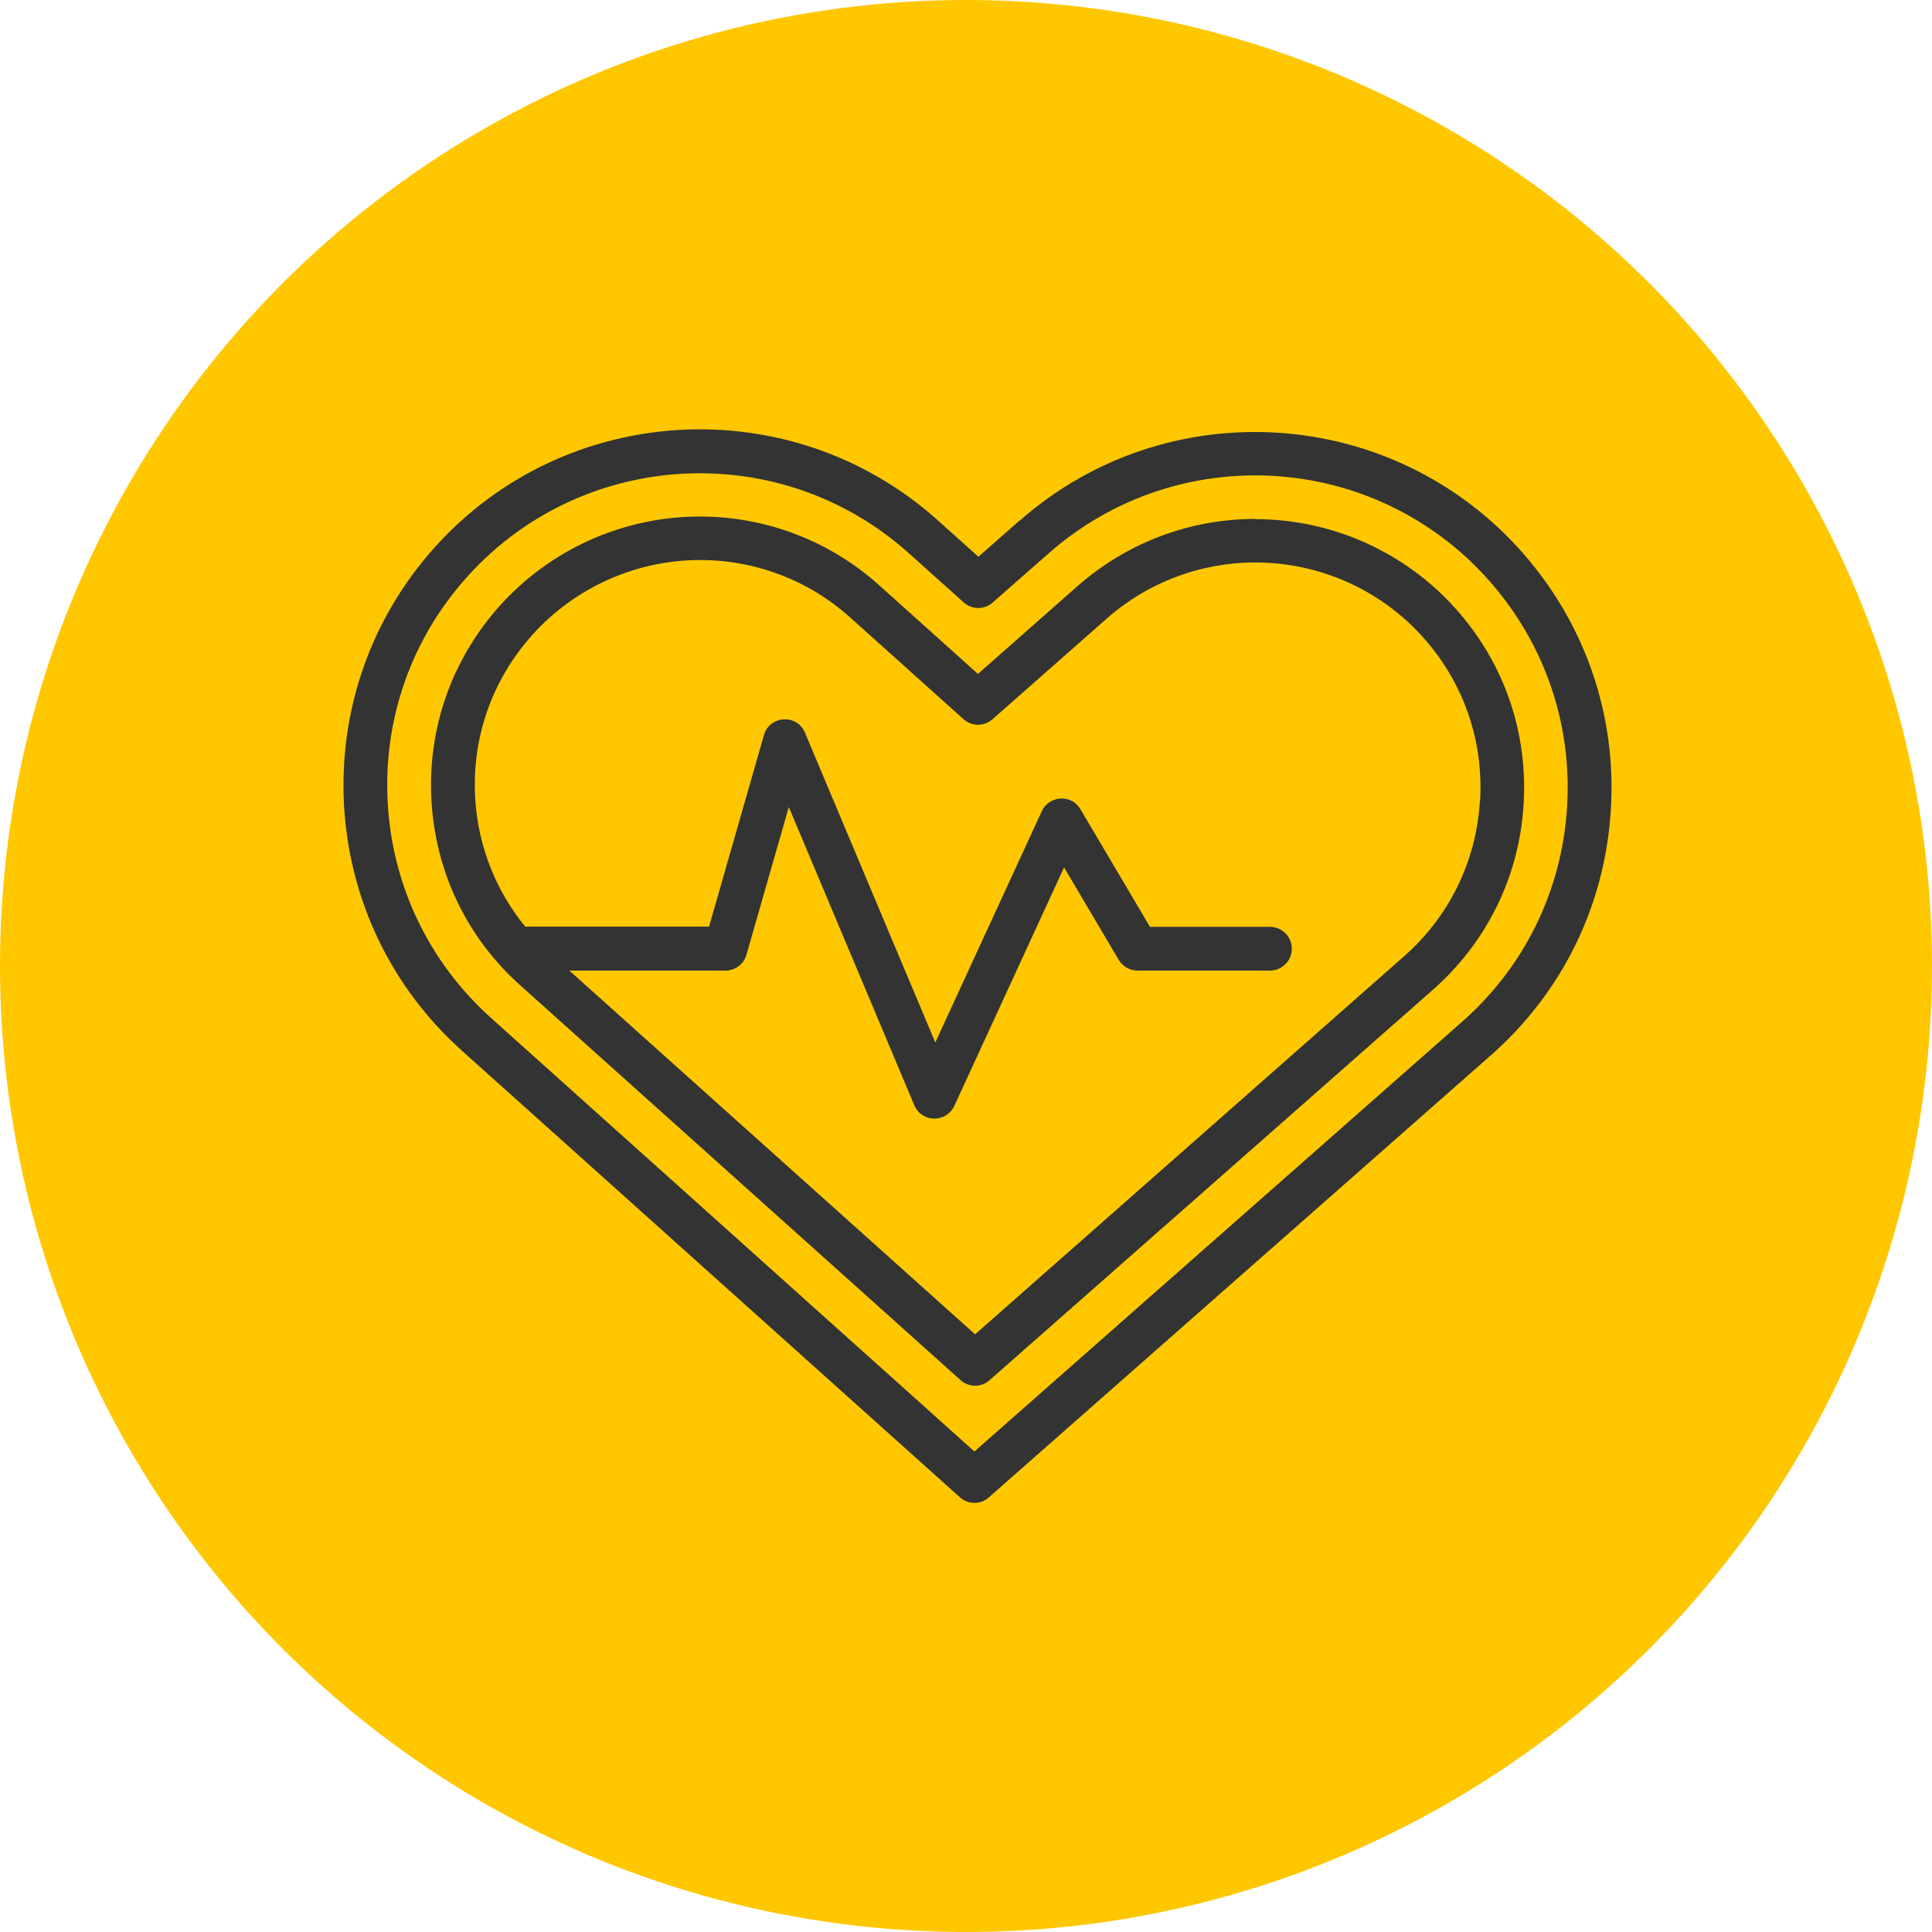
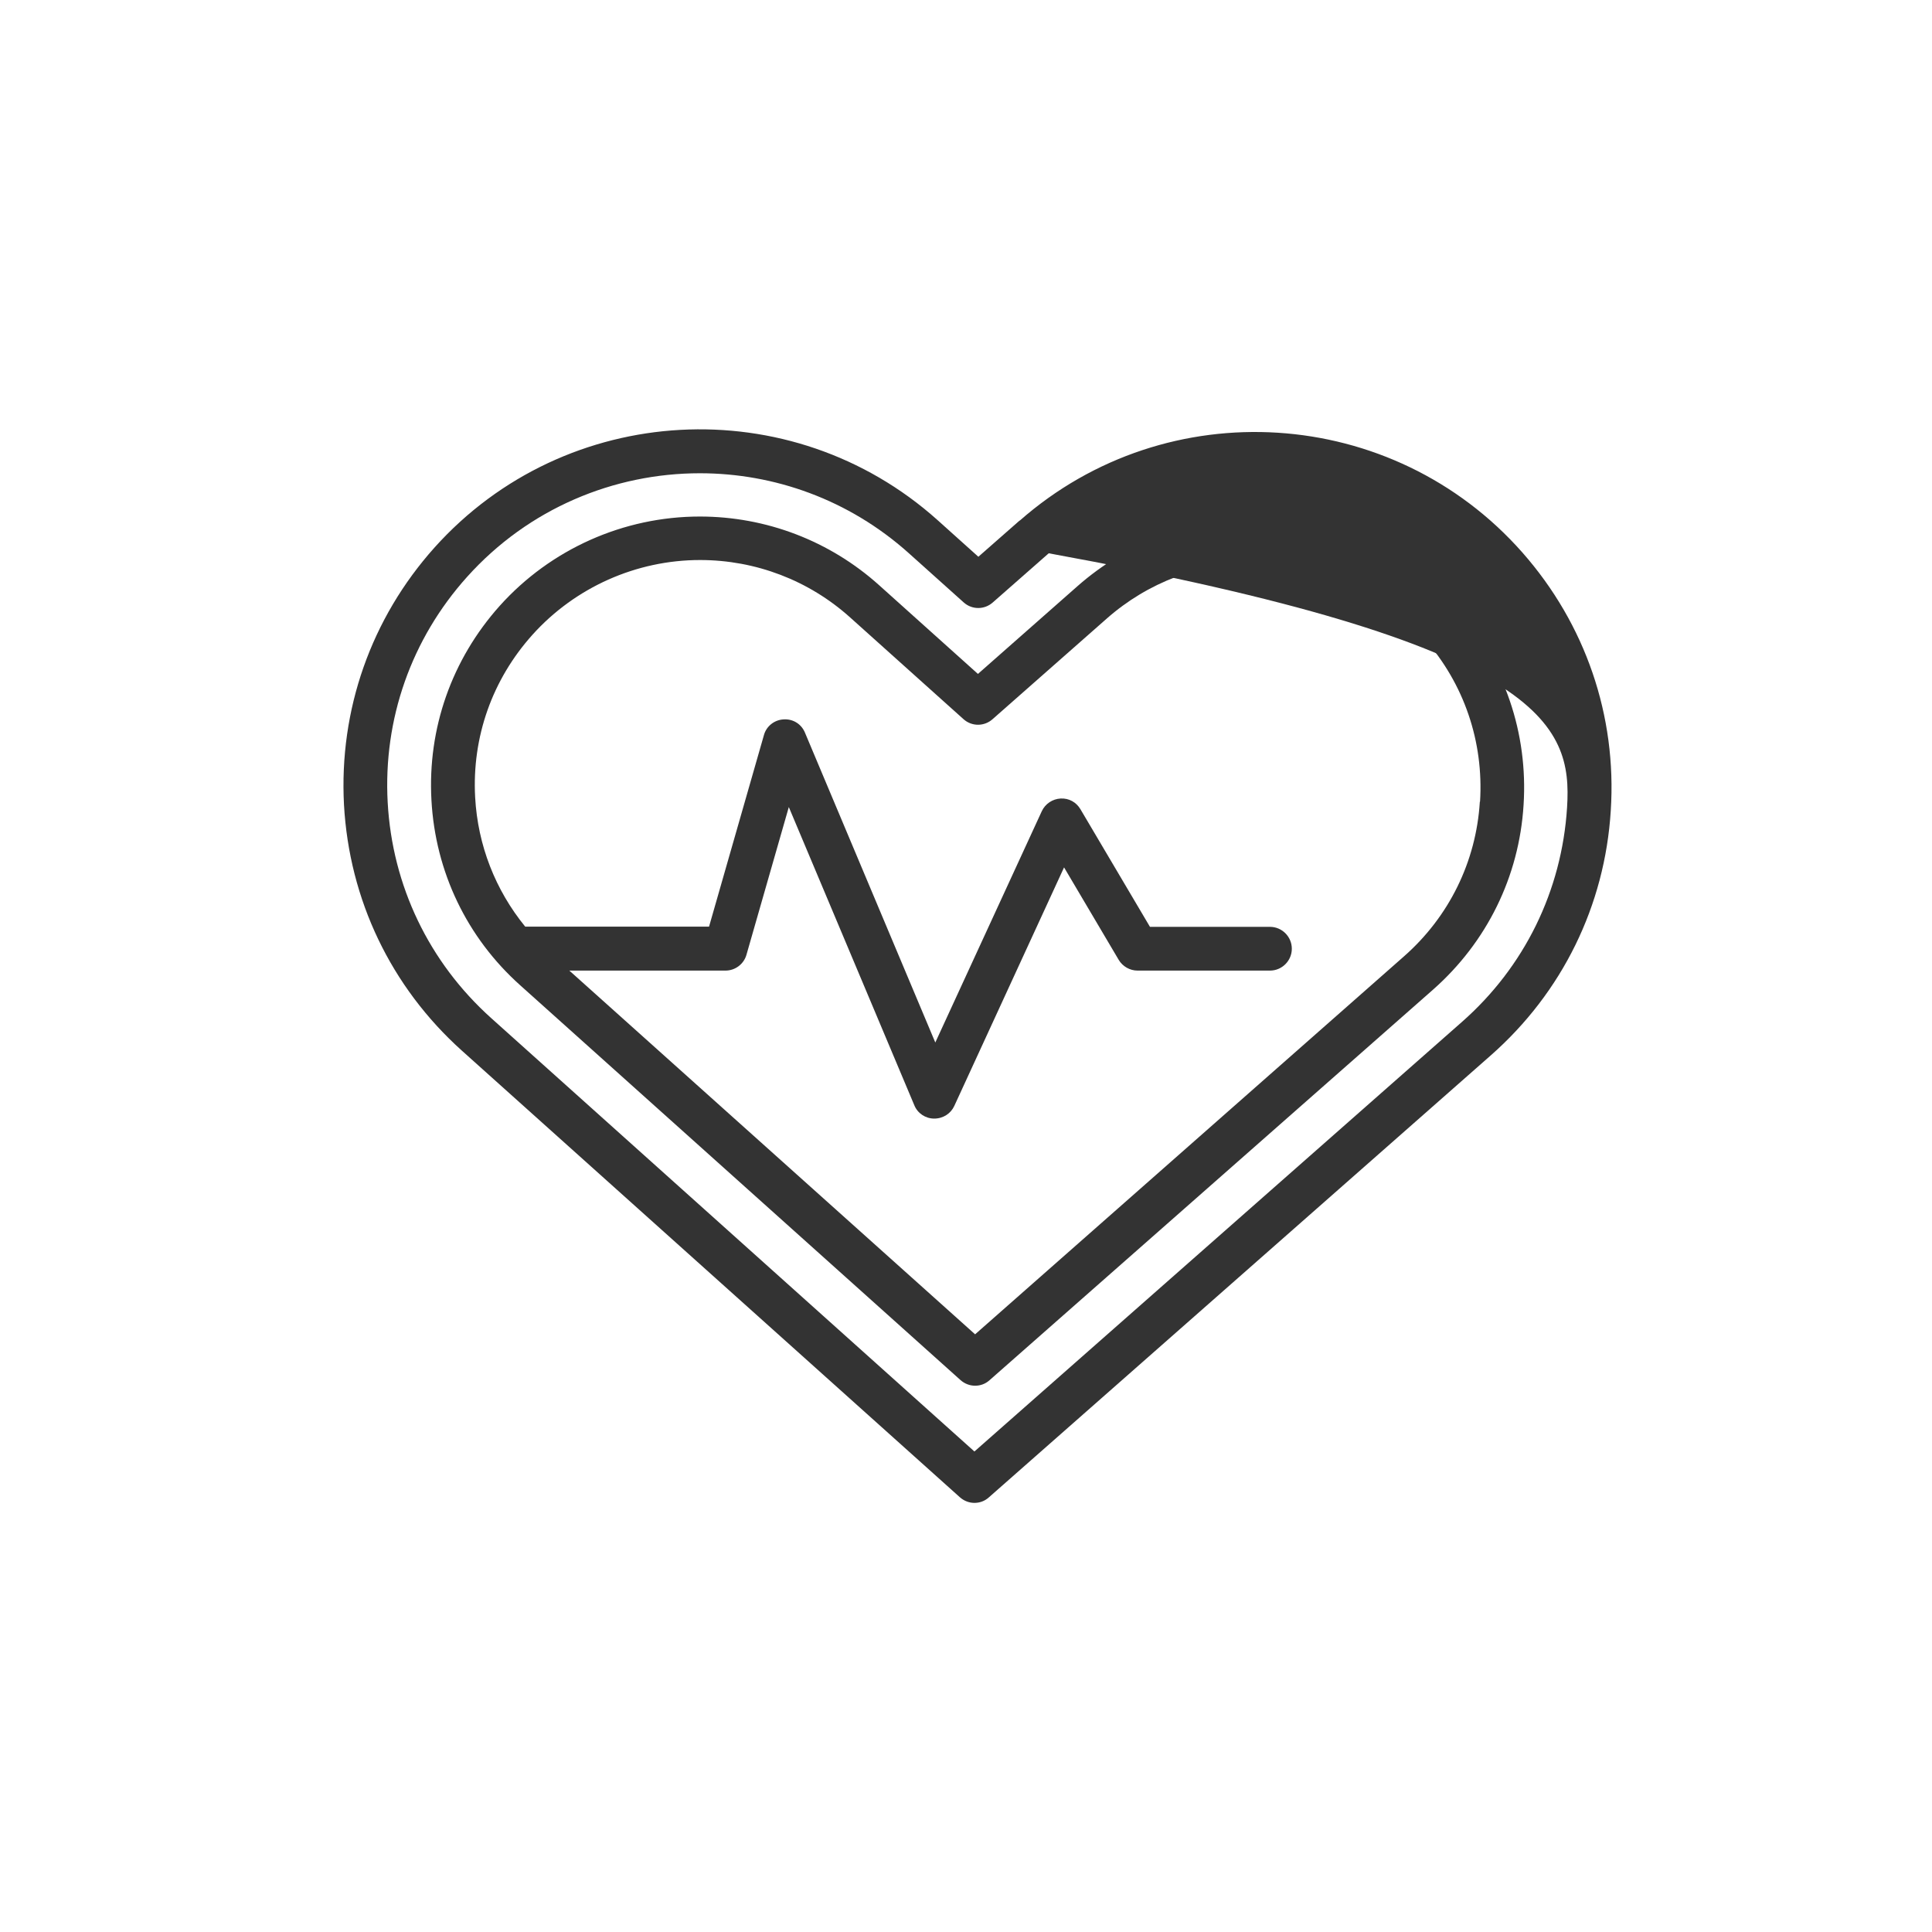
<svg xmlns="http://www.w3.org/2000/svg" width="45" height="45" viewBox="0 0 45 45" fill="none">
-   <circle cx="22.5" cy="22.5" r="22.5" fill="#FFC700" />
-   <path d="M23.75 12.123L22.788 12.968L21.836 12.113C18.429 9.063 13.175 9.348 10.12 12.754C8.643 14.404 7.895 16.532 8.012 18.742C8.134 20.957 9.107 22.988 10.756 24.47L22.355 34.872C22.452 34.959 22.574 35.005 22.696 35.005C22.818 35.005 22.936 34.964 23.032 34.877L34.723 24.582C36.388 23.116 37.381 21.094 37.518 18.88C37.661 16.67 36.927 14.536 35.461 12.871C32.437 9.44 27.187 9.104 23.75 12.128V12.123ZM36.5 18.808C36.377 20.748 35.507 22.525 34.045 23.808L22.696 33.808L11.439 23.712C9.993 22.413 9.137 20.631 9.03 18.691C8.923 16.751 9.58 14.883 10.879 13.437C12.314 11.838 14.305 11.023 16.301 11.023C18.032 11.023 19.768 11.634 21.159 12.877L22.447 14.032C22.64 14.205 22.93 14.205 23.124 14.032L24.427 12.887C27.442 10.234 32.044 10.524 34.697 13.538C35.98 14.995 36.622 16.868 36.5 18.808Z" fill="#333333" />
+   <path d="M23.75 12.123L22.788 12.968L21.836 12.113C18.429 9.063 13.175 9.348 10.12 12.754C8.643 14.404 7.895 16.532 8.012 18.742C8.134 20.957 9.107 22.988 10.756 24.47L22.355 34.872C22.452 34.959 22.574 35.005 22.696 35.005C22.818 35.005 22.936 34.964 23.032 34.877L34.723 24.582C36.388 23.116 37.381 21.094 37.518 18.88C37.661 16.67 36.927 14.536 35.461 12.871C32.437 9.44 27.187 9.104 23.75 12.128V12.123ZM36.5 18.808C36.377 20.748 35.507 22.525 34.045 23.808L22.696 33.808L11.439 23.712C9.993 22.413 9.137 20.631 9.03 18.691C8.923 16.751 9.58 14.883 10.879 13.437C12.314 11.838 14.305 11.023 16.301 11.023C18.032 11.023 19.768 11.634 21.159 12.877L22.447 14.032C22.64 14.205 22.93 14.205 23.124 14.032L24.427 12.887C35.98 14.995 36.622 16.868 36.5 18.808Z" fill="#333333" />
  <path d="M29.234 12.087C27.712 12.087 26.245 12.642 25.1 13.65L22.778 15.697L20.476 13.63C19.326 12.597 17.844 12.031 16.301 12.031C14.524 12.031 12.824 12.79 11.637 14.114C10.522 15.361 9.957 16.965 10.049 18.635C10.14 20.305 10.873 21.838 12.121 22.953L22.37 32.143C22.467 32.23 22.589 32.276 22.712 32.276C22.834 32.276 22.951 32.235 23.048 32.148L33.379 23.05C34.631 21.945 35.385 20.417 35.487 18.747C35.593 17.077 35.044 15.468 33.939 14.216C32.752 12.866 31.037 12.092 29.239 12.092L29.234 12.087ZM34.468 18.676C34.382 20.071 33.75 21.354 32.701 22.276L22.712 31.079L13.261 22.607H16.897C17.126 22.607 17.325 22.454 17.386 22.24L18.373 18.798L21.296 25.743C21.372 25.931 21.556 26.054 21.759 26.054C21.968 26.054 22.146 25.937 22.228 25.758L24.784 20.203L26.057 22.357C26.148 22.51 26.317 22.607 26.495 22.607H29.58C29.86 22.607 30.089 22.378 30.089 22.098C30.089 21.817 29.86 21.588 29.58 21.588H26.785L25.166 18.849C25.069 18.686 24.901 18.589 24.703 18.599C24.514 18.61 24.346 18.722 24.265 18.895L21.785 24.282L18.75 17.067C18.669 16.868 18.475 16.741 18.251 16.756C18.038 16.767 17.849 16.914 17.793 17.123L16.515 21.583H12.233C11.54 20.733 11.128 19.689 11.067 18.569C10.991 17.169 11.464 15.83 12.401 14.786C13.394 13.681 14.82 13.044 16.306 13.044C17.6 13.044 18.842 13.518 19.804 14.384L22.442 16.751C22.635 16.924 22.925 16.924 23.119 16.751L25.777 14.409C26.734 13.564 27.961 13.101 29.239 13.101C30.746 13.101 32.182 13.747 33.175 14.877C34.102 15.926 34.56 17.276 34.473 18.671L34.468 18.676Z" fill="#333333" />
</svg>